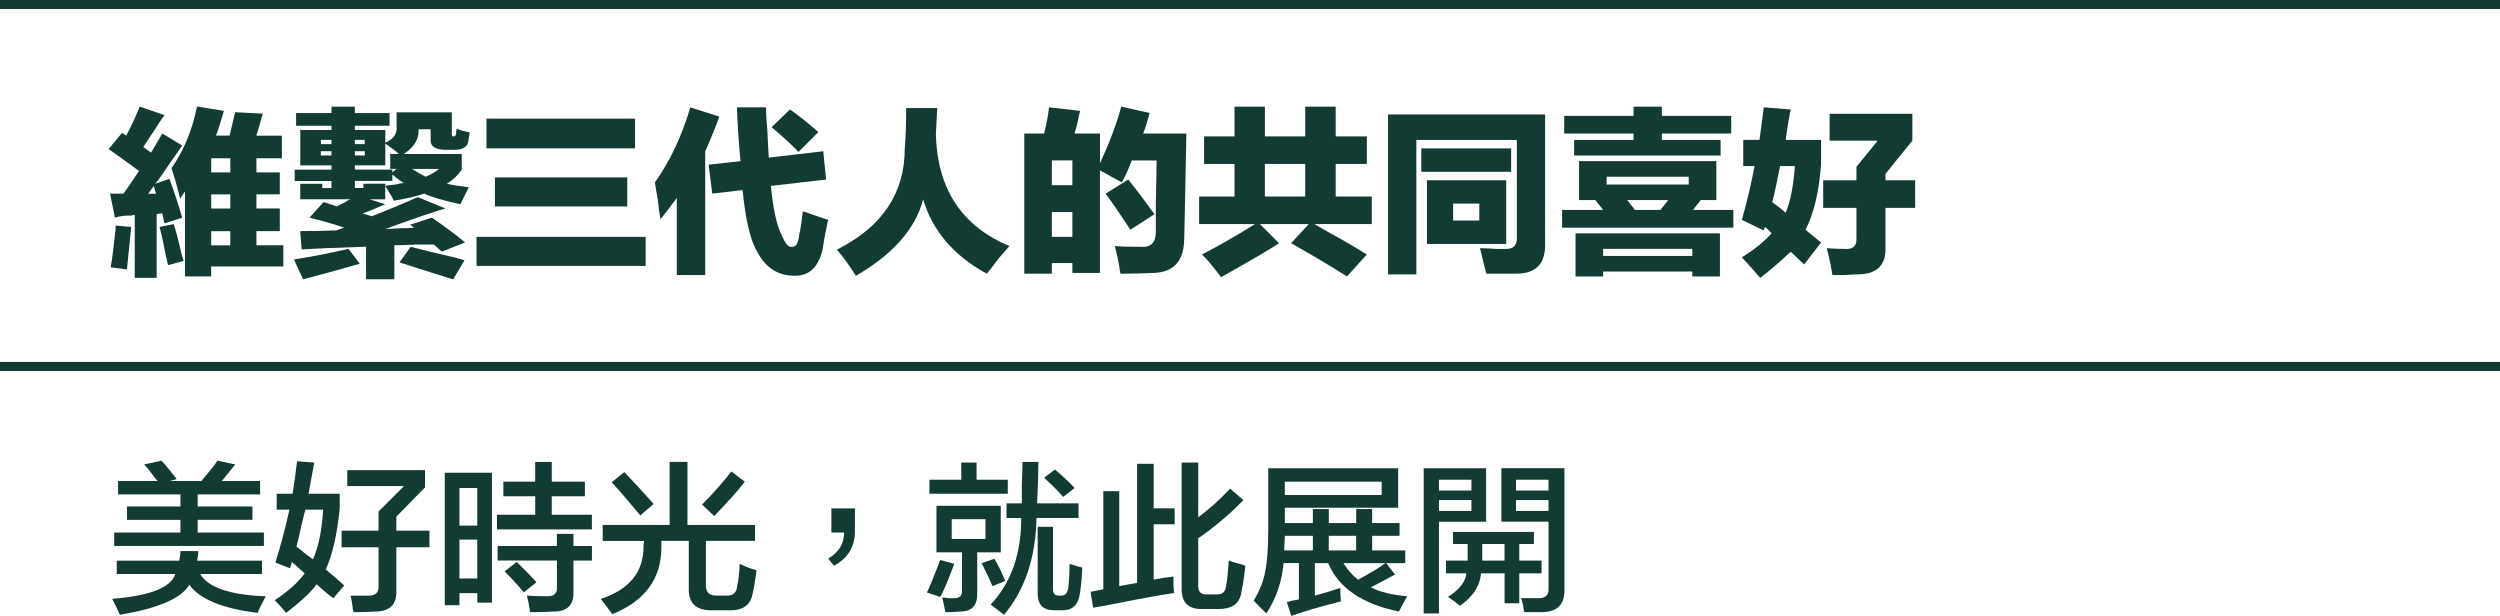
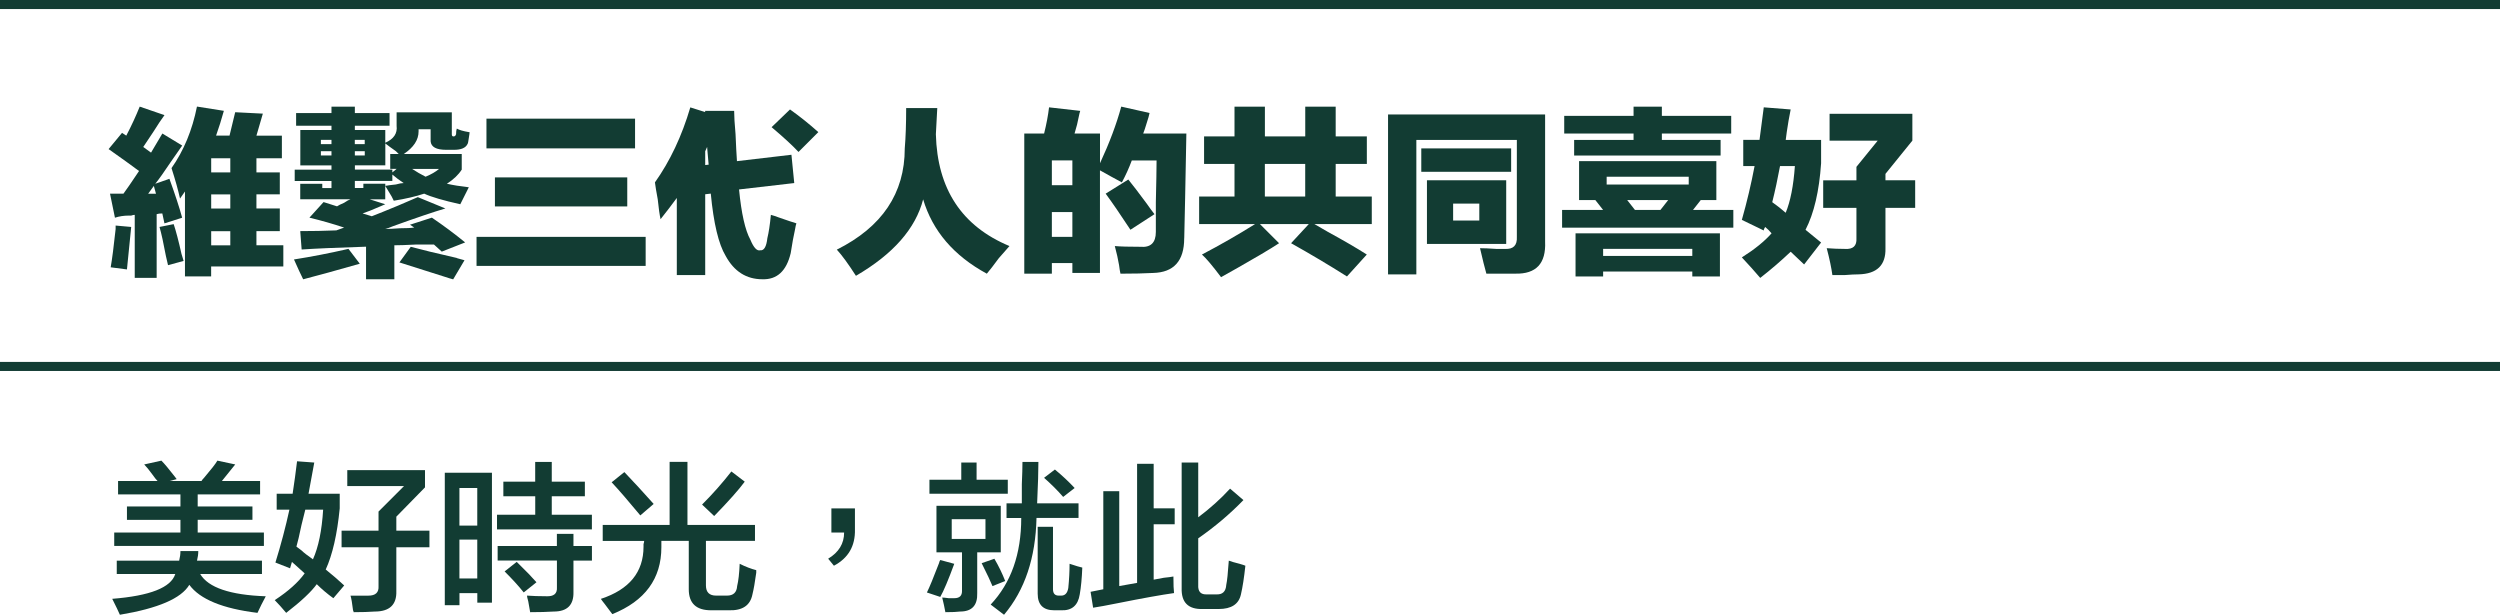
<svg xmlns="http://www.w3.org/2000/svg" id="_圖層_2" viewBox="0 0 552 136.02">
  <defs>
    <style>.cls-1{fill:#123c33;}.cls-2{fill:none;stroke:#123c33;stroke-miterlimit:10;stroke-width:2px;}</style>
  </defs>
  <g id="_圖層_1-2">
    <path class="cls-1" d="M26.94,29.33l.94.62c1.15-2.19,2.13-4.32,2.97-6.41l5.47,1.88c-.62.83-1.46,2.08-2.5,3.75-1.04,1.56-1.77,2.66-2.19,3.28l1.72,1.25,2.5-4.22,4.38,2.66c-.52.73-1.35,1.93-2.5,3.59-1.46,2.19-2.6,3.8-3.44,4.84l3.12-1.09c1.25,3.44,2.19,6.3,2.81,8.59l-3.91,1.25-.47-2.19c-.52,0-.94.05-1.25.16v14.06h-4.84v-13.91c-.21,0-.47.05-.78.16h-.47c-1.15,0-2.19.16-3.12.47l-1.09-5.31h2.97c.62-.83,1.77-2.5,3.44-5-1.67-1.25-3.91-2.86-6.72-4.84l2.97-3.59ZM28.97,50.11c-.1,1.04-.26,2.6-.47,4.69-.21,2.08-.37,3.65-.47,4.69l-3.59-.47c.31-1.77.68-4.58,1.09-8.44v-.78l3.44.31ZM34.44,42.77l-.47-1.72-1.25,1.72h1.72ZM38.35,49.49c.52,1.56,1.09,3.75,1.72,6.56.21.73.36,1.25.47,1.56l-3.44.94c-.1-.42-.26-1.09-.47-2.03-.52-2.81-.99-4.95-1.41-6.41l3.12-.62ZM58.03,25.11l-1.41,4.84h5.62v5h-5.62v3.12h5.16v4.84h-5.16v3.12h5.16v5h-5.16v3.12h5.94v4.69h-15.94v2.19h-5.78v-18.75l-1.09,1.56c-.42-1.88-1.04-4.11-1.88-6.72,2.71-3.85,4.58-8.38,5.62-13.59l5.94.94c-.52,1.88-1.09,3.7-1.72,5.47h2.97l1.25-5.16,6.09.31ZM46.63,34.95v3.12h4.22v-3.12h-4.22ZM46.63,42.92v3.12h4.22v-3.12h-4.22ZM46.63,51.05v3.12h4.22v-3.12h-4.22Z" />
    <path class="cls-1" d="M76.94,54.95l2.5,3.28c-5.1,1.46-9.27,2.6-12.5,3.44-.52-1.04-1.2-2.5-2.03-4.38,3.96-.62,7.97-1.41,12.03-2.34ZM66.32,40.58h4.84v.94h2.03v-1.56h-8.12v-2.5h8.12v-.94h-6.88v-7.81h6.88v-.94h-7.81v-2.81h7.81v-1.41h5.16v1.41h7.66v2.81h-7.66v.94h6.72v2.81c1.88-.83,2.71-2.08,2.5-3.75v-2.97h12.19v4.84c0,.31.1.47.31.47h.16c.21,0,.36-.16.47-.47,0-.52.05-.94.16-1.25.52.31,1.41.57,2.66.78h.16c0,.21-.05.62-.16,1.25-.1.83-.21,1.3-.31,1.41-.42.84-1.41,1.25-2.97,1.25h-1.72c-2.19,0-3.33-.62-3.44-1.88v-2.66h-2.66v.47c0,1.88-1.09,3.54-3.28,5h12.81v3.44c-.73,1.15-1.82,2.19-3.28,3.12,1.35.31,2.97.57,4.84.78l-1.88,3.75c-3.75-.83-6.41-1.61-7.97-2.34-1.88.62-4.12,1.15-6.72,1.56-.1-.21-.26-.52-.47-.94-.62-1.04-1.09-1.82-1.41-2.34v2.97h-3.44l3.44,1.09c-.21.1-.57.26-1.09.47-1.67.73-2.97,1.25-3.91,1.56l2.03.62c1.35-.52,3.28-1.3,5.78-2.34,1.98-.83,3.44-1.46,4.38-1.88l6.09,2.5c-2.5.73-6.35,2.03-11.56,3.91-.73.31-1.3.52-1.72.62.73,0,1.82-.05,3.28-.16,1.35,0,2.4-.05,3.12-.16l-.94-.62,4.84-1.56c2.6,1.77,5.05,3.59,7.34,5.47l-5.16,2.03-1.72-1.56h-4.06c-2.08.11-3.65.16-4.69.16v7.5h-6.25v-7.19c-6.56.21-11.3.42-14.22.62l-.31-4.06c2.71,0,5.36-.05,7.97-.16l1.72-.62c-2.5-.83-5.05-1.56-7.66-2.19l3.12-3.44,2.97.94c.31-.21.83-.47,1.56-.78.62-.42,1.09-.68,1.41-.78h-11.09v-3.44ZM70.85,30.89v.94h2.34v-.94h-2.34ZM70.85,33.39v.94h2.34v-.94h-2.34ZM80.53,30.89h-2.19v.94h2.19v-.94ZM86.63,37.45v.62l.94-.78h-1.41v-3.28h1.88c-.1-.1-.31-.31-.62-.62-1.04-.73-1.82-1.3-2.34-1.72v4.84h-6.72v.94h8.28ZM78.35,34.33h2.19v-.94h-2.19v.94ZM86.63,39.95h-8.28v1.56h1.88v-.94h4.84v.47c.52-.1,1.3-.21,2.34-.31.73-.21,1.3-.31,1.72-.31-.94-.62-1.77-1.25-2.5-1.88v1.41ZM90.69,54.49c2.29.62,5.73,1.46,10.31,2.5-.52-.1,0,.05,1.56.47l-2.5,4.22c-.42-.1-1.09-.31-2.03-.62-4.27-1.35-7.55-2.4-9.84-3.12l2.5-3.44ZM96.94,37.3h-5.94c.94.62,1.93,1.2,2.97,1.72,1.25-.52,2.24-1.09,2.97-1.72Z" />
    <path class="cls-1" d="M105.22,52.3h37.34v6.41h-37.34v-6.41ZM107.41,26.2h32.81v6.56h-32.81v-6.56ZM109.28,39.17h29.22v6.41h-29.22v-6.41Z" />
-     <path class="cls-1" d="M155.69,60.74h-6.25v-17.03c-1.15,1.56-2.34,3.12-3.59,4.69-.21-.94-.42-2.39-.62-4.38-.31-1.66-.52-2.91-.62-3.75,3.33-4.69,5.94-10.21,7.81-16.56l6.41,2.03c-.94,2.6-1.98,5.16-3.12,7.66v27.34ZM156.47,36.36l7.03-.78c-.42-4.48-.68-8.44-.78-11.88h6.41c0,1.15.1,2.87.31,5.16.1,2.5.21,4.48.31,5.94l12.03-1.41.62,6.25-12.19,1.41c.52,5.31,1.35,9.01,2.5,11.09.73,1.77,1.46,2.55,2.19,2.34.83.1,1.35-.78,1.56-2.66.31-1.25.57-2.97.78-5.16.42.1,1.04.31,1.88.62,1.77.62,3.02,1.04,3.75,1.25-.1.31-.21.78-.31,1.41-.31,1.36-.62,3.07-.94,5.16-.94,3.96-3.02,5.88-6.25,5.78-3.54,0-6.25-1.72-8.12-5.16-1.56-2.6-2.66-7.19-3.28-13.75l-6.72.78-.78-6.41ZM174.44,24.17c2.19,1.56,4.27,3.23,6.25,5l-4.38,4.38c-1.25-1.35-3.23-3.18-5.94-5.47l4.06-3.91Z" />
+     <path class="cls-1" d="M155.69,60.74h-6.25v-17.03c-1.15,1.56-2.34,3.12-3.59,4.69-.21-.94-.42-2.39-.62-4.38-.31-1.66-.52-2.91-.62-3.75,3.33-4.69,5.94-10.21,7.81-16.56l6.41,2.03c-.94,2.6-1.98,5.16-3.12,7.66v27.34ZM156.47,36.36c-.42-4.48-.68-8.44-.78-11.88h6.41c0,1.15.1,2.87.31,5.16.1,2.5.21,4.48.31,5.94l12.03-1.41.62,6.25-12.19,1.41c.52,5.31,1.35,9.01,2.5,11.09.73,1.77,1.46,2.55,2.19,2.34.83.1,1.35-.78,1.56-2.66.31-1.25.57-2.97.78-5.16.42.1,1.04.31,1.88.62,1.77.62,3.02,1.04,3.75,1.25-.1.31-.21.78-.31,1.41-.31,1.36-.62,3.07-.94,5.16-.94,3.96-3.02,5.88-6.25,5.78-3.54,0-6.25-1.72-8.12-5.16-1.56-2.6-2.66-7.19-3.28-13.75l-6.72.78-.78-6.41ZM174.44,24.17c2.19,1.56,4.27,3.23,6.25,5l-4.38,4.38c-1.25-1.35-3.23-3.18-5.94-5.47l4.06-3.91Z" />
    <path class="cls-1" d="M200.07,23.86h6.88c-.1,1.98-.21,3.91-.31,5.78.31,12.09,5.73,20.31,16.25,24.69-.52.62-1.3,1.51-2.34,2.66-1.15,1.56-2.03,2.71-2.66,3.44-7.29-3.96-11.98-9.43-14.06-16.41-1.67,6.46-6.62,12.09-14.84,16.88-1.67-2.6-3.07-4.53-4.22-5.78,10-5,15-12.45,15-22.34.21-2.5.31-5.47.31-8.91Z" />
    <path class="cls-1" d="M261.47,52.61c0,5-2.29,7.55-6.88,7.66-1.88.1-4.27.16-7.19.16-.1-.42-.21-1.04-.31-1.88-.21-1.25-.52-2.66-.94-4.22,1.25.11,3.12.16,5.62.16,2.29.21,3.44-.88,3.44-3.28v-6.56c.1-4.38.16-7.45.16-9.22h-5.47c-.62,1.67-1.35,3.28-2.19,4.84-1.56-.83-3.18-1.72-4.84-2.66v22.66h-6.09v-2.19h-4.53v2.34h-6.09v-30.94h4.38c.52-2.08.88-4.01,1.09-5.78l6.88.78c-.1.31-.21.73-.31,1.25-.21,1.15-.52,2.4-.94,3.75h5.62v6.56c2.08-4.48,3.65-8.65,4.69-12.5l6.25,1.41c-.1.52-.31,1.25-.62,2.19-.31,1.04-.57,1.82-.78,2.34h9.53c-.21,11.46-.37,19.17-.47,23.12ZM232.25,35.42v5.47h4.53v-5.47h-4.53ZM232.25,46.83v5.47h4.53v-5.47h-4.53ZM249.13,39.64c.94,1.15,2.29,2.92,4.06,5.31.73,1.04,1.3,1.82,1.72,2.34l-5.31,3.44c-2.19-3.33-4.01-5.99-5.47-7.97l5-3.12Z" />
    <path class="cls-1" d="M272.57,23.55h6.72v6.56h8.91v-6.56h6.72v6.56h6.88v6.09h-6.88v7.19h7.97v6.09h-12.66c.73.42,1.72.99,2.97,1.72,3.44,1.88,6.3,3.54,8.59,5l-4.38,4.84c-3.96-2.5-8.07-4.95-12.34-7.34l3.91-4.22h-10.78l4.22,4.22c-.94.62-2.29,1.46-4.06,2.5-3.75,2.19-6.67,3.85-8.75,5-1.88-2.5-3.28-4.17-4.22-5,4.17-2.19,8.07-4.43,11.72-6.72h-12.34v-6.09h7.81v-7.19h-6.72v-6.09h6.72v-6.56ZM279.28,36.2v7.19h8.91v-7.19h-8.91Z" />
    <path class="cls-1" d="M306.47,25.27h34.69v28.12c.21,4.79-1.98,7.13-6.56,7.03h-6.41c-.1-.42-.31-1.2-.62-2.34-.31-1.35-.57-2.45-.78-3.28.83,0,2.03.05,3.59.16h1.88c1.88.11,2.76-.78,2.66-2.66v-21.41h-22.19v29.69h-6.25V25.27ZM313.82,32.77h19.84v5.16h-19.84v-5.16ZM315.07,39.8h17.5v14.06h-17.5v-14.06ZM326.63,48.7v-3.75h-5.78v3.75h5.78Z" />
    <path class="cls-1" d="M348.66,44.17v-8.59h30.31v8.59h-3.44l-1.72,2.19h8.91v3.91h-37.81v-3.91h9.06l-1.72-2.19h-3.59ZM360.69,23.55h6.25v2.03h15.31v3.91h-15.31v1.41h12.97v3.44h-32.34v-3.44h13.12v-1.41h-15.31v-3.91h15.31v-2.03ZM373.66,61.05v-1.09h-19.69v1.09h-6.09v-9.53h31.88v9.53h-6.09ZM353.97,54.95v1.56h19.69v-1.56h-19.69ZM354.75,40.74h18.12v-1.72h-18.12v1.72ZM359.28,44.17l1.72,2.19h5.62l1.72-2.19h-9.06Z" />
    <path class="cls-1" d="M384.91,30.89h3.59c.31-2.29.62-4.69.94-7.19l5.94.47c-.1.52-.26,1.35-.47,2.5-.31,1.88-.52,3.28-.62,4.22h7.81v5.16c-.42,6.15-1.56,11.04-3.44,14.69l3.44,2.81-3.75,4.84-2.97-2.81c-2.08,1.98-4.32,3.91-6.72,5.78-1.15-1.35-2.5-2.87-4.06-4.53,2.81-1.77,5-3.54,6.56-5.31-.42-.52-.89-.99-1.41-1.41-.21.31-.31.57-.31.78l-4.84-2.34c1.15-4.06,2.08-8.02,2.81-11.88h-2.5v-5.78ZM393.03,36.67c-.52,2.81-1.09,5.47-1.72,7.97,1.04.73,2.03,1.51,2.97,2.34,1.04-2.5,1.72-5.94,2.03-10.31h-3.28ZM422.25,25.11v5.94l-5.94,7.34v1.41h6.56v6.09h-6.56v8.91c.1,3.75-1.88,5.68-5.94,5.78-.73,0-1.77.05-3.12.16h-2.66c-.21-1.56-.62-3.54-1.25-5.94,1.35.1,2.71.16,4.06.16,1.77.11,2.6-.68,2.5-2.34v-6.72h-7.34v-6.09h7.34v-2.97l4.69-5.78h-10.62v-5.94h18.28Z" />
    <path class="cls-1" d="M25.78,126.74v-2.95h13.78c.19-.75.28-1.45.28-2.11h3.94c0,.66-.09,1.36-.28,2.11h14.34v2.95h-13.64c1.78,3,6.61,4.64,14.48,4.92-.66,1.22-1.27,2.44-1.83,3.66-7.69-.94-12.7-3-15.05-6.19-1.78,3-6.89,5.2-15.33,6.61-.28-.66-.84-1.83-1.69-3.52,8.34-.66,12.98-2.48,13.92-5.48h-12.94ZM26.07,109.16v-2.95h8.72c-.28-.28-.66-.75-1.12-1.41-.75-1.03-1.36-1.78-1.83-2.25l3.8-.84c.66.66,1.64,1.83,2.95,3.52.19.28.33.47.42.56l-1.55.42h7.03c.09-.19.28-.42.56-.7,1.59-1.87,2.58-3.14,2.95-3.8l3.94.84c-1.03,1.31-2.02,2.53-2.95,3.66h8.44v2.95h-13.78v2.67h12.09v2.95h-12.09v2.81h14.62v2.95H25.22v-2.95h14.62v-2.81h-11.81v-2.95h11.81v-2.67h-13.78Z" />
    <path class="cls-1" d="M73.6,132.08c-1.31-.94-2.53-1.97-3.66-3.09-1.22,1.69-3.47,3.8-6.75,6.33-.94-1.12-1.78-2.06-2.53-2.81,3-1.97,5.2-3.94,6.61-5.91l-2.81-2.53-.42,1.41-3.23-1.27c1.22-3.94,2.25-7.83,3.09-11.67h-2.81v-3.52h3.52c.37-2.44.7-4.83.98-7.17l3.8.28c-.38,2.16-.8,4.45-1.27,6.89h6.89v3.23c-.56,5.72-1.59,10.22-3.09,13.5,1.41,1.12,2.76,2.3,4.08,3.52l-2.39,2.81ZM71.35,112.53h-3.94c-.19.75-.47,1.88-.84,3.38-.47,2.25-.84,3.85-1.12,4.78.28.19.66.47,1.12.84.47.47,1.31,1.12,2.53,1.97,1.22-2.72,1.97-6.37,2.25-10.97ZM75.42,120.83v-3.66h8.16v-4.22l5.62-5.62h-12.52v-3.52h17.16v3.8l-6.33,6.47v3.09h7.31v3.66h-7.31v9.7c.09,3-1.5,4.5-4.78,4.5-1.22.09-2.77.14-4.64.14,0-.09-.05-.24-.14-.42-.19-1.6-.38-2.67-.56-3.23h3.94c1.59,0,2.34-.7,2.25-2.11v-8.58h-8.16Z" />
    <path class="cls-1" d="M98.21,133.63v-29.25h10.41v28.69h-3.23v-2.11h-3.94v2.67h-3.23ZM101.44,107.75v8.3h3.94v-8.3h-3.94ZM101.44,119.14v8.58h3.94v-8.58h-3.94ZM111.14,109.58v-3.23h7.03v-4.36h3.66v4.36h7.31v3.23h-7.31v4.08h8.86v3.23h-20.95v-3.23h8.44v-4.08h-7.03ZM109.88,123.78v-3.23h13.08v-2.67h3.66v2.67h4.08v3.23h-4.08v6.89c.09,2.9-1.36,4.36-4.36,4.36-1.41.09-3.14.14-5.2.14-.09-.47-.24-1.27-.42-2.39-.19-.66-.28-1.08-.28-1.27,1.22.09,2.62.14,4.22.14,1.69.09,2.48-.56,2.39-1.97v-5.91h-13.08ZM115.64,130.81c-1.12-1.41-2.53-2.95-4.22-4.64l2.67-2.11c.66.66,1.55,1.55,2.67,2.67.75.84,1.31,1.45,1.69,1.83l-2.81,2.25Z" />
    <path class="cls-1" d="M133.08,119.42v-3.52h14.77v-13.92h3.94v13.92h14.91v3.52h-10.83v9.84c0,1.5.75,2.25,2.25,2.25h2.39c1.41,0,2.16-.7,2.25-2.11.28-1.12.47-2.76.56-4.92,1.31.66,2.53,1.12,3.66,1.41v.56c-.28,2.06-.56,3.66-.84,4.78-.47,2.44-2.2,3.61-5.2,3.52h-3.94c-3.28,0-4.92-1.55-4.92-4.64v-10.69h-6.05v1.41c0,6.94-3.61,11.86-10.83,14.77-.38-.47-.94-1.22-1.69-2.25-.38-.47-.66-.84-.84-1.12,6.28-2.06,9.42-5.91,9.42-11.53v-.56c.09-.28.14-.51.14-.7h-9.14ZM141.38,113.8c-2.72-3.28-4.83-5.72-6.33-7.31l2.81-2.25c2.06,2.16,4.22,4.5,6.47,7.03l-2.95,2.53ZM157.69,113.94l-2.67-2.53c2.34-2.34,4.5-4.78,6.47-7.31l2.95,2.25c-1.31,1.78-3.56,4.31-6.75,7.59Z" />
    <path class="cls-1" d="M188.77,112.25v4.64c.09,3.66-1.45,6.33-4.64,8.02l-1.27-1.55c2.34-1.41,3.52-3.33,3.52-5.77h-2.81v-5.34h5.2Z" />
    <path class="cls-1" d="M207.61,131.8c-.56-.19-1.55-.51-2.95-.98.56-1.12,1.45-3.28,2.67-6.47.09-.37.19-.61.28-.7l3.09.84c-1.31,3.56-2.34,6-3.09,7.31ZM205.22,109.02v-3.09h7.03v-3.8h3.38v3.8h6.89v3.09h-17.3ZM206.77,121.95v-10.27h14.2v10.27h-5.2v9c.09,2.72-1.17,4.08-3.8,4.08-.66.09-1.74.14-3.23.14-.19-1.03-.42-2.11-.7-3.23.28,0,.75.05,1.41.14h1.27c1.12,0,1.69-.52,1.69-1.55v-8.58h-5.62ZM210.14,114.64v4.36h7.45v-4.36h-7.45ZM219.14,129.41c-.38-.94-1.17-2.62-2.39-5.06l2.81-.98c.94,1.6,1.73,3.23,2.39,4.92l-2.81,1.12ZM222.24,114.36v-3.23h3.38v-4.22c.09-2.06.14-3.7.14-4.92h3.52c0,1.97-.09,5.02-.28,9.14h9.14v3.23h-9.28c-.19,8.81-2.58,15.94-7.17,21.38-.47-.38-1.45-1.12-2.95-2.25,4.5-4.78,6.75-11.16,6.75-19.12h-3.23ZM232.78,134.75c-2.44,0-3.66-1.22-3.66-3.66v-14.77h3.38v13.78c0,.94.42,1.41,1.27,1.41h.56c.84,0,1.36-.56,1.55-1.69.19-1.87.28-3.66.28-5.34,1.41.47,2.34.75,2.81.84-.09,2.34-.28,4.31-.56,5.91-.38,2.44-1.74,3.61-4.08,3.52h-1.55ZM234.75,109.72c-1.22-1.41-2.63-2.81-4.22-4.22l2.39-1.83c1.59,1.31,3.05,2.67,4.36,4.08l-2.53,1.97Z" />
    <path class="cls-1" d="M241.36,134.19l-.56-3.52,2.81-.56v-21.66h3.52v20.95l3.94-.7v-26.3h3.66v9.84h4.64v3.52h-4.64v12.23c.47-.09,1.22-.23,2.25-.42.94-.09,1.64-.19,2.11-.28,0,1.78.05,3,.14,3.66-2.72.38-6.89,1.12-12.52,2.25-2.34.47-4.13.8-5.34.98ZM265.55,134.47c-3.19.09-4.74-1.45-4.64-4.64v-27.7h3.66v12.09c2.62-1.97,4.97-4.08,7.03-6.33l2.95,2.53c-3,3.09-6.33,5.91-9.98,8.44v10.27c-.09,1.5.56,2.2,1.97,2.11h1.97c1.41.09,2.16-.61,2.25-2.11.19-.84.37-2.62.56-5.34.47.19,1.27.42,2.39.7.66.19,1.08.33,1.27.42-.28,2.63-.61,4.74-.98,6.33-.47,2.16-2.11,3.23-4.92,3.23h-3.52Z" />
-     <path class="cls-1" d="M279.61,135.45c-.94-.94-1.88-1.88-2.81-2.81,1.31-2.16,2.16-4.26,2.53-6.33.47-2.06.7-5.3.7-9.7v-13.22h28.69v8.72h-25.03v3.38h6.19v-3.09h3.52v3.09h6.05v-3.09h3.52v3.09h6.05v2.81h-6.05v3.23h7.31v2.81h-4.22l1.97,2.53c-1.78.94-3.56,1.88-5.34,2.81,1.97,1.03,4.64,1.69,8.02,1.97-.75,1.31-1.36,2.44-1.83,3.38-8.16-1.69-13.36-5.25-15.61-10.69h-2.95v7.17c2.06-.56,3.94-1.12,5.62-1.69,0,1.12.05,2.11.14,2.95-5.06,1.31-8.72,2.39-10.97,3.23l-.98-3.09c.28,0,.66-.09,1.12-.28.66-.09,1.17-.19,1.55-.28v-8.02h-3.38c-.38,4.13-1.64,7.83-3.8,11.11ZM283.69,118.3l-.14,3.23h6.33v-3.23h-6.19ZM283.69,106.35v2.95h21.38v-2.95h-21.38ZM293.39,118.3v3.23h6.05v-3.23h-6.05ZM299.86,128c2.62-1.41,4.64-2.62,6.05-3.66h-9.28c.94,1.5,2.01,2.72,3.23,3.66Z" />
-     <path class="cls-1" d="M314.35,135.45v-32.06h13.78v11.81h-10.41v20.25h-3.38ZM317.72,105.92v2.39h7.17v-2.39h-7.17ZM317.72,112.81h7.17v-2.39h-7.17v2.39ZM332.21,133.2v-6.61h-5.2c-.19,2.72-1.74,5.11-4.64,7.17-.94-.75-1.83-1.41-2.67-1.97,2.53-1.59,3.89-3.33,4.08-5.2h-4.5v-2.81h4.78v-3.66h-3.23v-2.67h17.86v2.67h-3.23v3.66h4.92v2.81h-4.92v6.61h-3.23ZM327.28,123.36v.42h4.92v-3.66h-4.92v3.23ZM336.57,135.17c-.09-.28-.19-.8-.28-1.55-.19-.75-.33-1.27-.42-1.55h3.52c1.78.09,2.62-.61,2.53-2.11v-14.77h-10.41v-11.81h13.92v27c0,3.09-1.59,4.69-4.78,4.78h-4.08ZM334.74,105.92v2.39h7.17v-2.39h-7.17ZM334.74,110.42v2.39h7.17v-2.39h-7.17Z" />
    <line class="cls-2" y1="1" x2="552" y2="1" />
    <line class="cls-2" y1="80.91" x2="552" y2="80.91" />
  </g>
</svg>